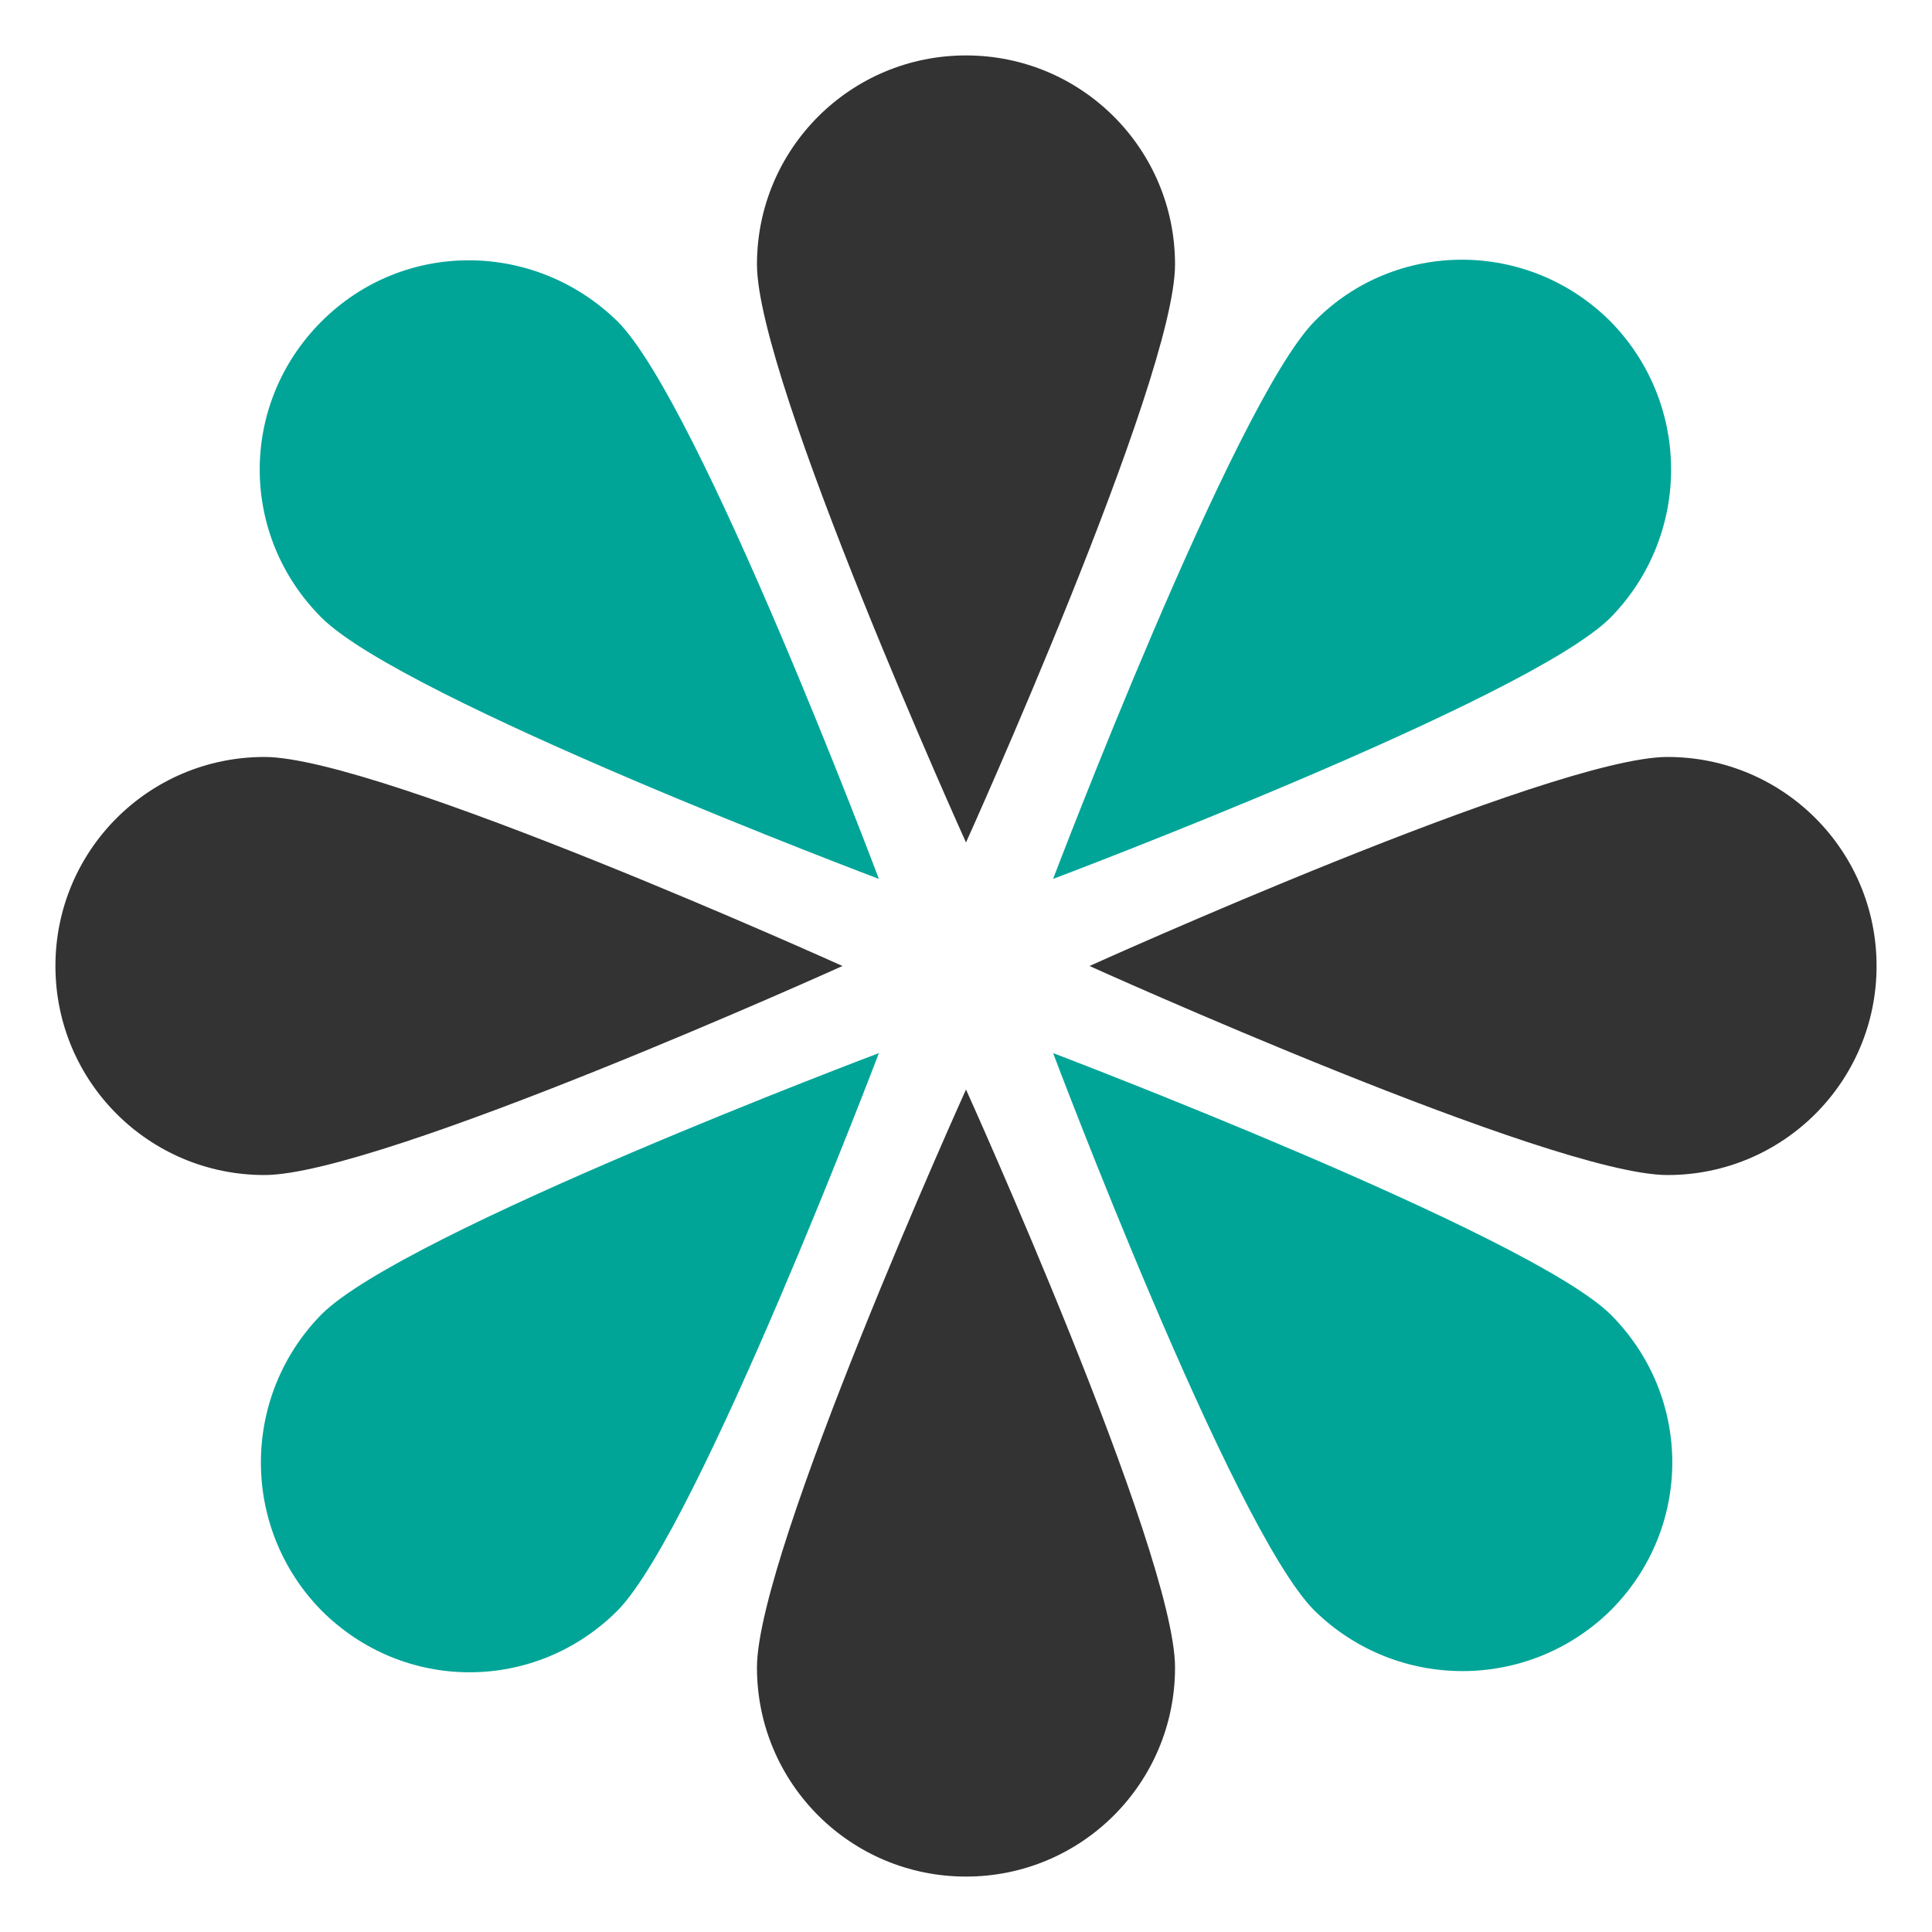
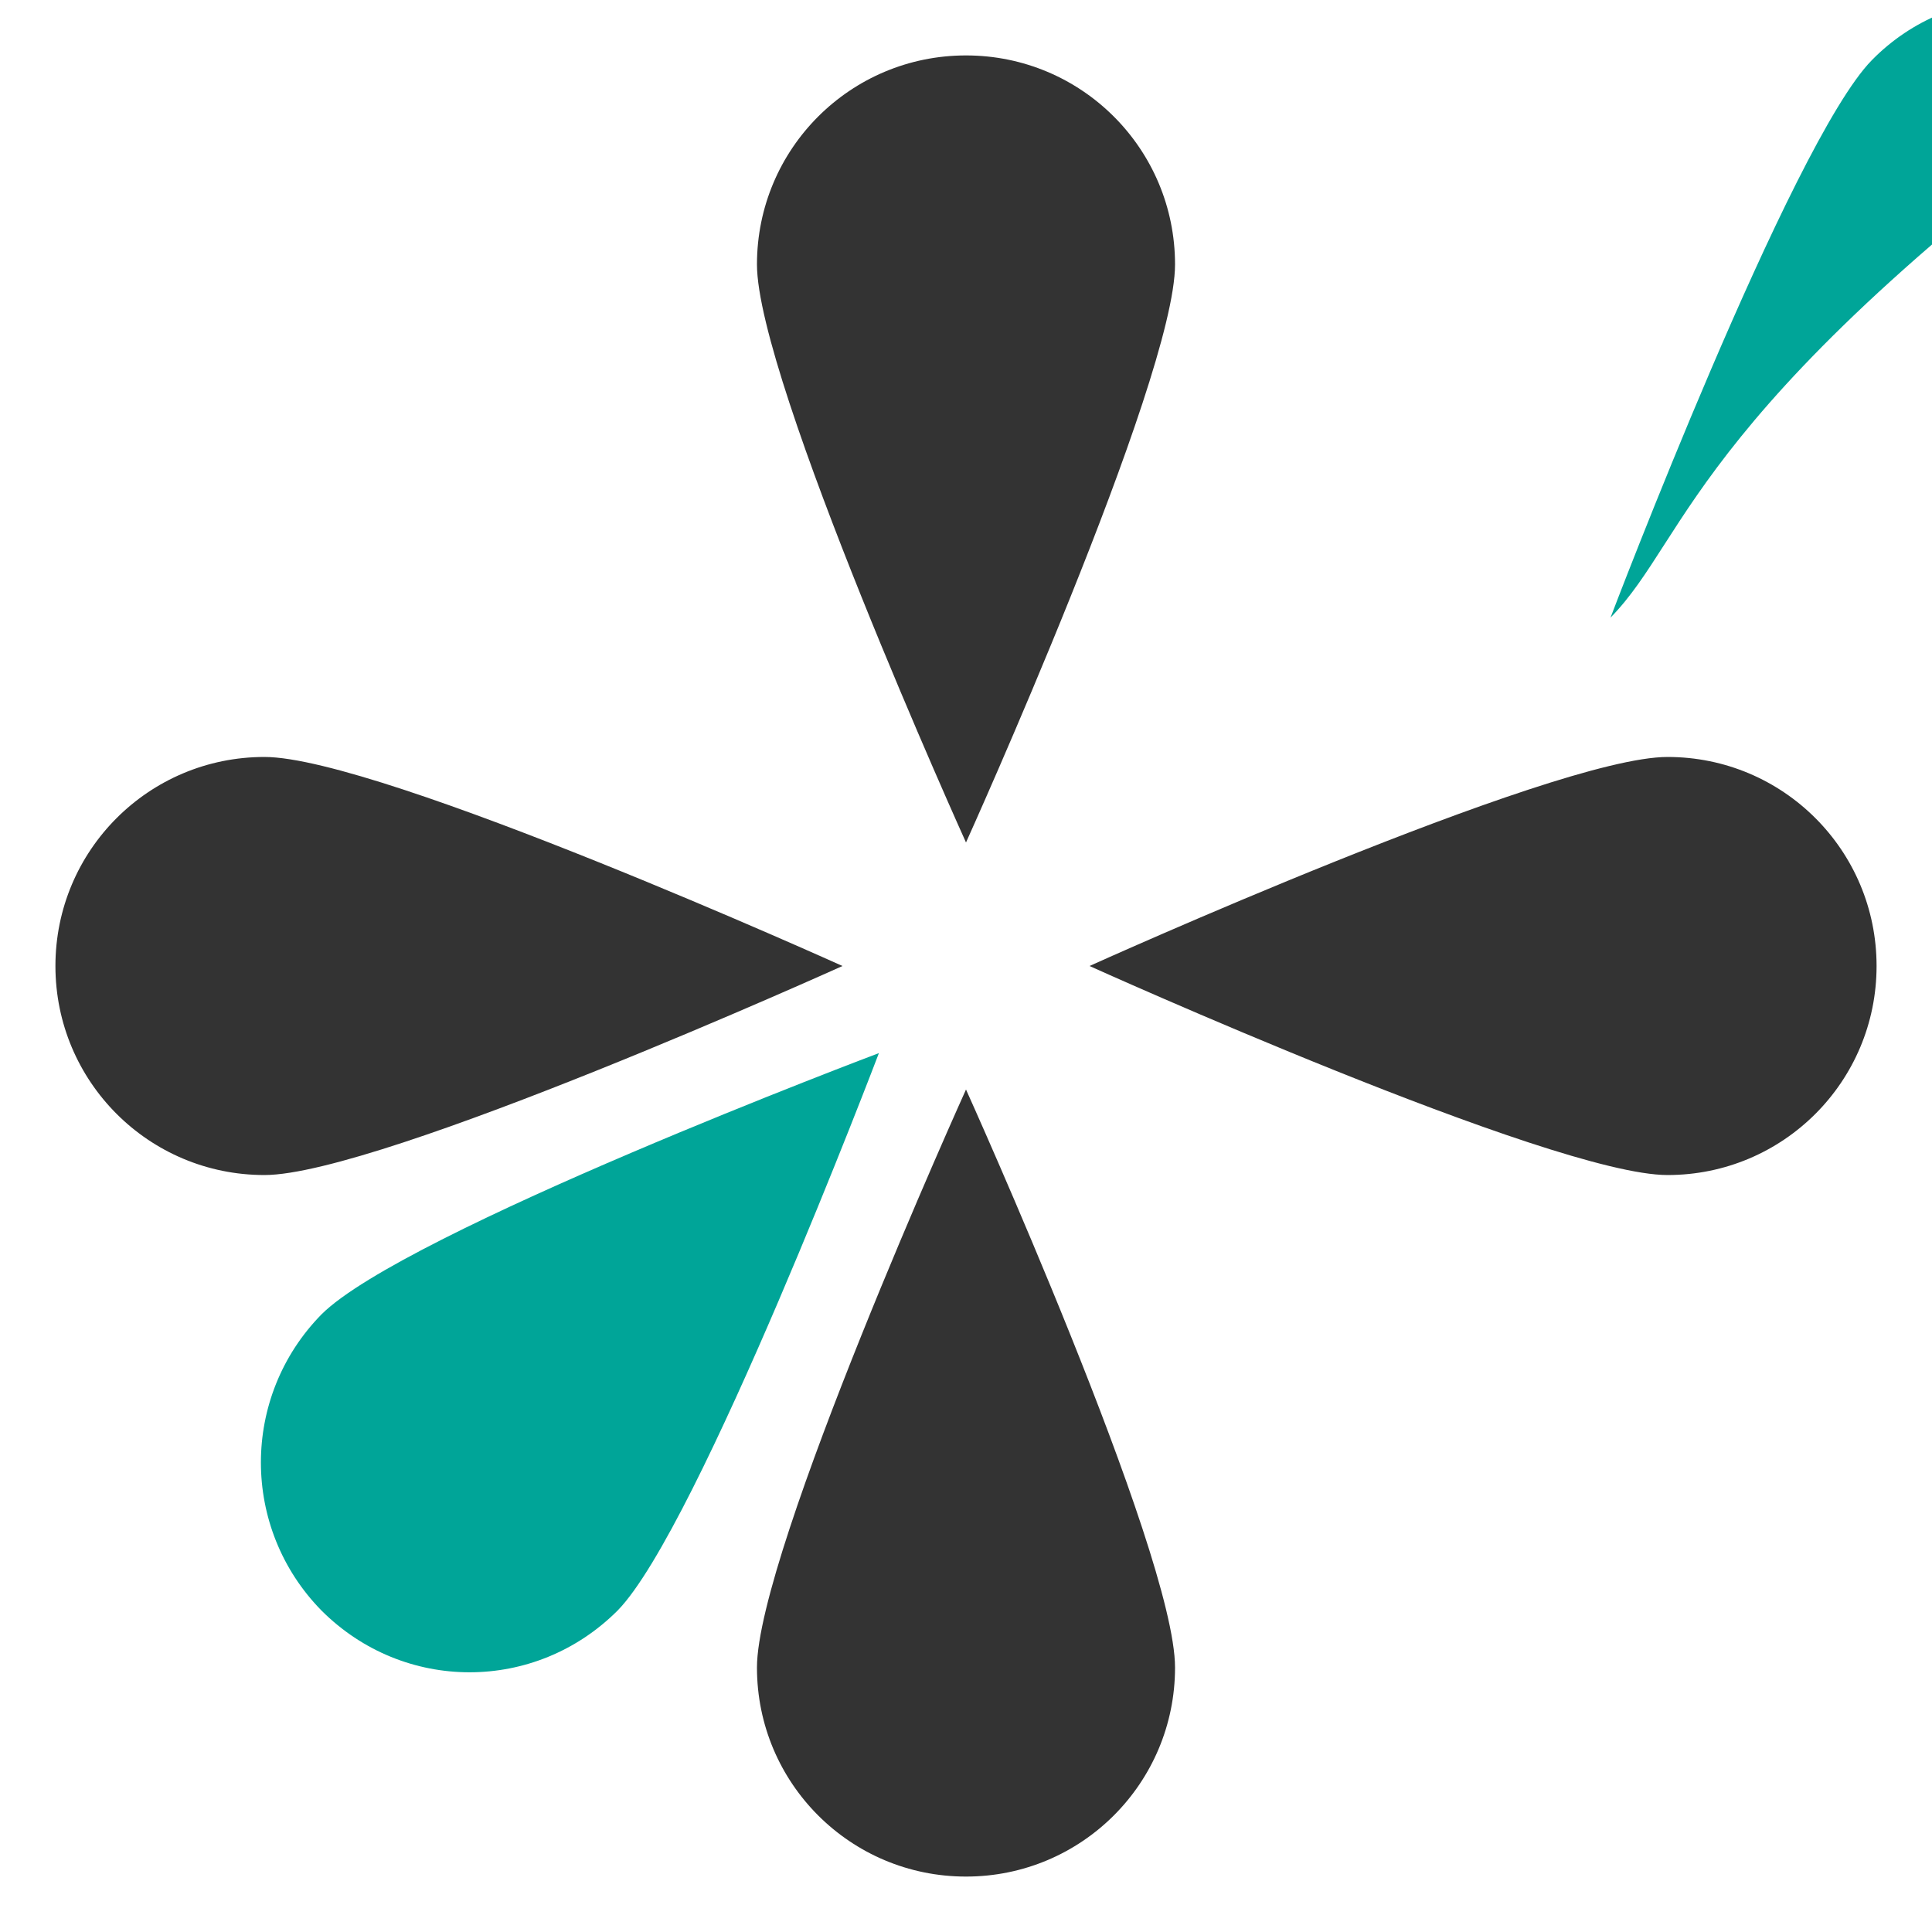
<svg xmlns="http://www.w3.org/2000/svg" version="1.1" id="Capa_1" x="0px" y="0px" viewBox="0 0 122 122" style="enable-background:new 0 0 122 122;" xml:space="preserve">
  <style type="text/css">
	.st0{fill:#333333;}
	.st1{fill:#00A598;}
</style>
  <g>
    <g>
      <g>
        <g>
          <path class="st0" d="M74.2,16.7C74.2,24,61,53.2,61,53.2S47.8,24,47.8,16.7S53.7,3.5,61,3.5S74.2,9.4,74.2,16.7z" />
          <path class="st0" d="M47.8,105.3C47.8,98,61,68.8,61,68.8S74.2,98,74.2,105.3c0,7.3-5.9,13.2-13.2,13.2S47.8,112.6,47.8,105.3z" />
        </g>
        <g>
          <path class="st0" d="M105.3,74.2C98,74.2,68.8,61,68.8,61S98,47.8,105.3,47.8c7.3,0,13.2,5.9,13.2,13.2S112.6,74.2,105.3,74.2z" />
          <path class="st0" d="M16.7,47.8C24,47.8,53.2,61,53.2,61S24,74.2,16.7,74.2S3.5,68.3,3.5,61S9.4,47.8,16.7,47.8z" />
        </g>
      </g>
      <g>
        <g>
-           <path class="st1" d="M101.7,39c-5.2,5.2-35.2,16.5-35.2,16.5s11.4-30,16.5-35.2s13.5-5.2,18.7,0C106.8,25.5,106.8,33.8,101.7,39      z" />
+           <path class="st1" d="M101.7,39s11.4-30,16.5-35.2s13.5-5.2,18.7,0C106.8,25.5,106.8,33.8,101.7,39      z" />
          <path class="st1" d="M20.3,83c5.2-5.2,35.2-16.5,35.2-16.5s-11.4,30-16.5,35.2c-5.2,5.2-13.5,5.2-18.7,0      C15.2,96.5,15.2,88.2,20.3,83z" />
        </g>
        <g>
-           <path class="st1" d="M83,101.7c-5.2-5.2-16.5-35.2-16.5-35.2s30,11.4,35.2,16.5c5.2,5.2,5.2,13.5,0,18.7      C96.5,106.8,88.2,106.8,83,101.7z" />
-           <path class="st1" d="M39,20.3c5.2,5.2,16.5,35.2,16.5,35.2S25.5,44.2,20.3,39s-5.2-13.5,0-18.7S33.8,15.2,39,20.3z" />
-         </g>
+           </g>
      </g>
    </g>
  </g>
</svg>